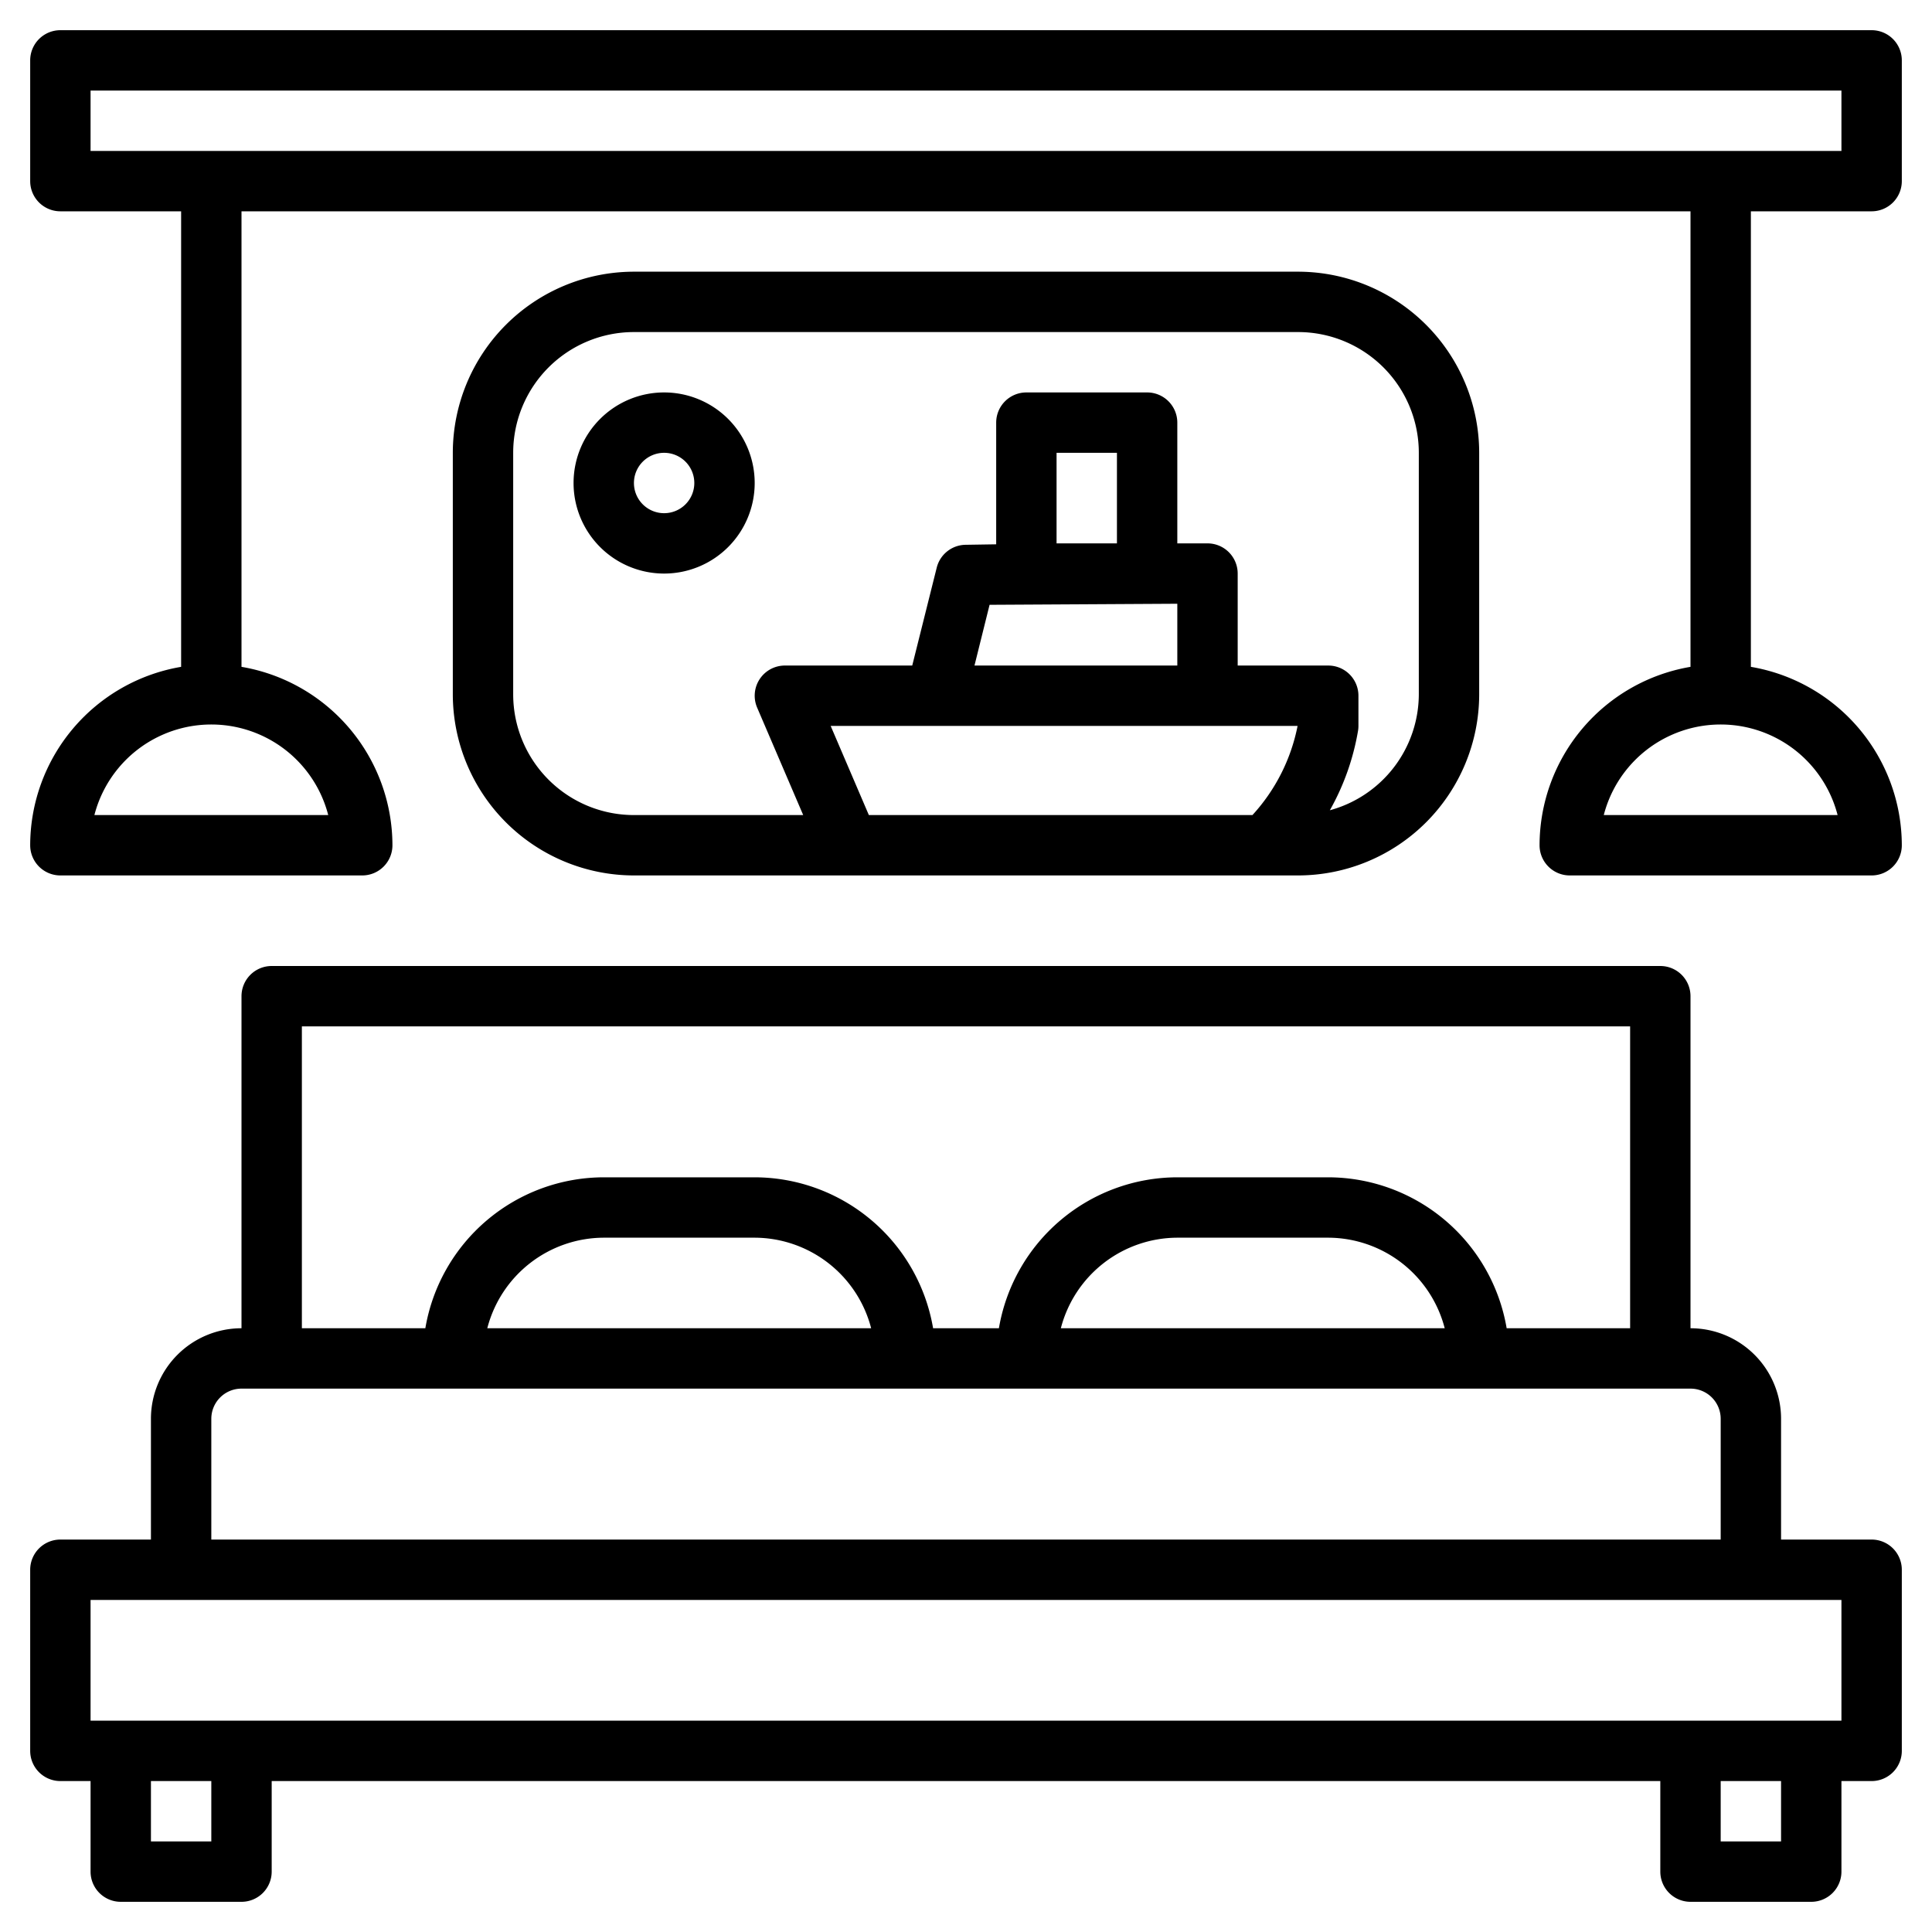
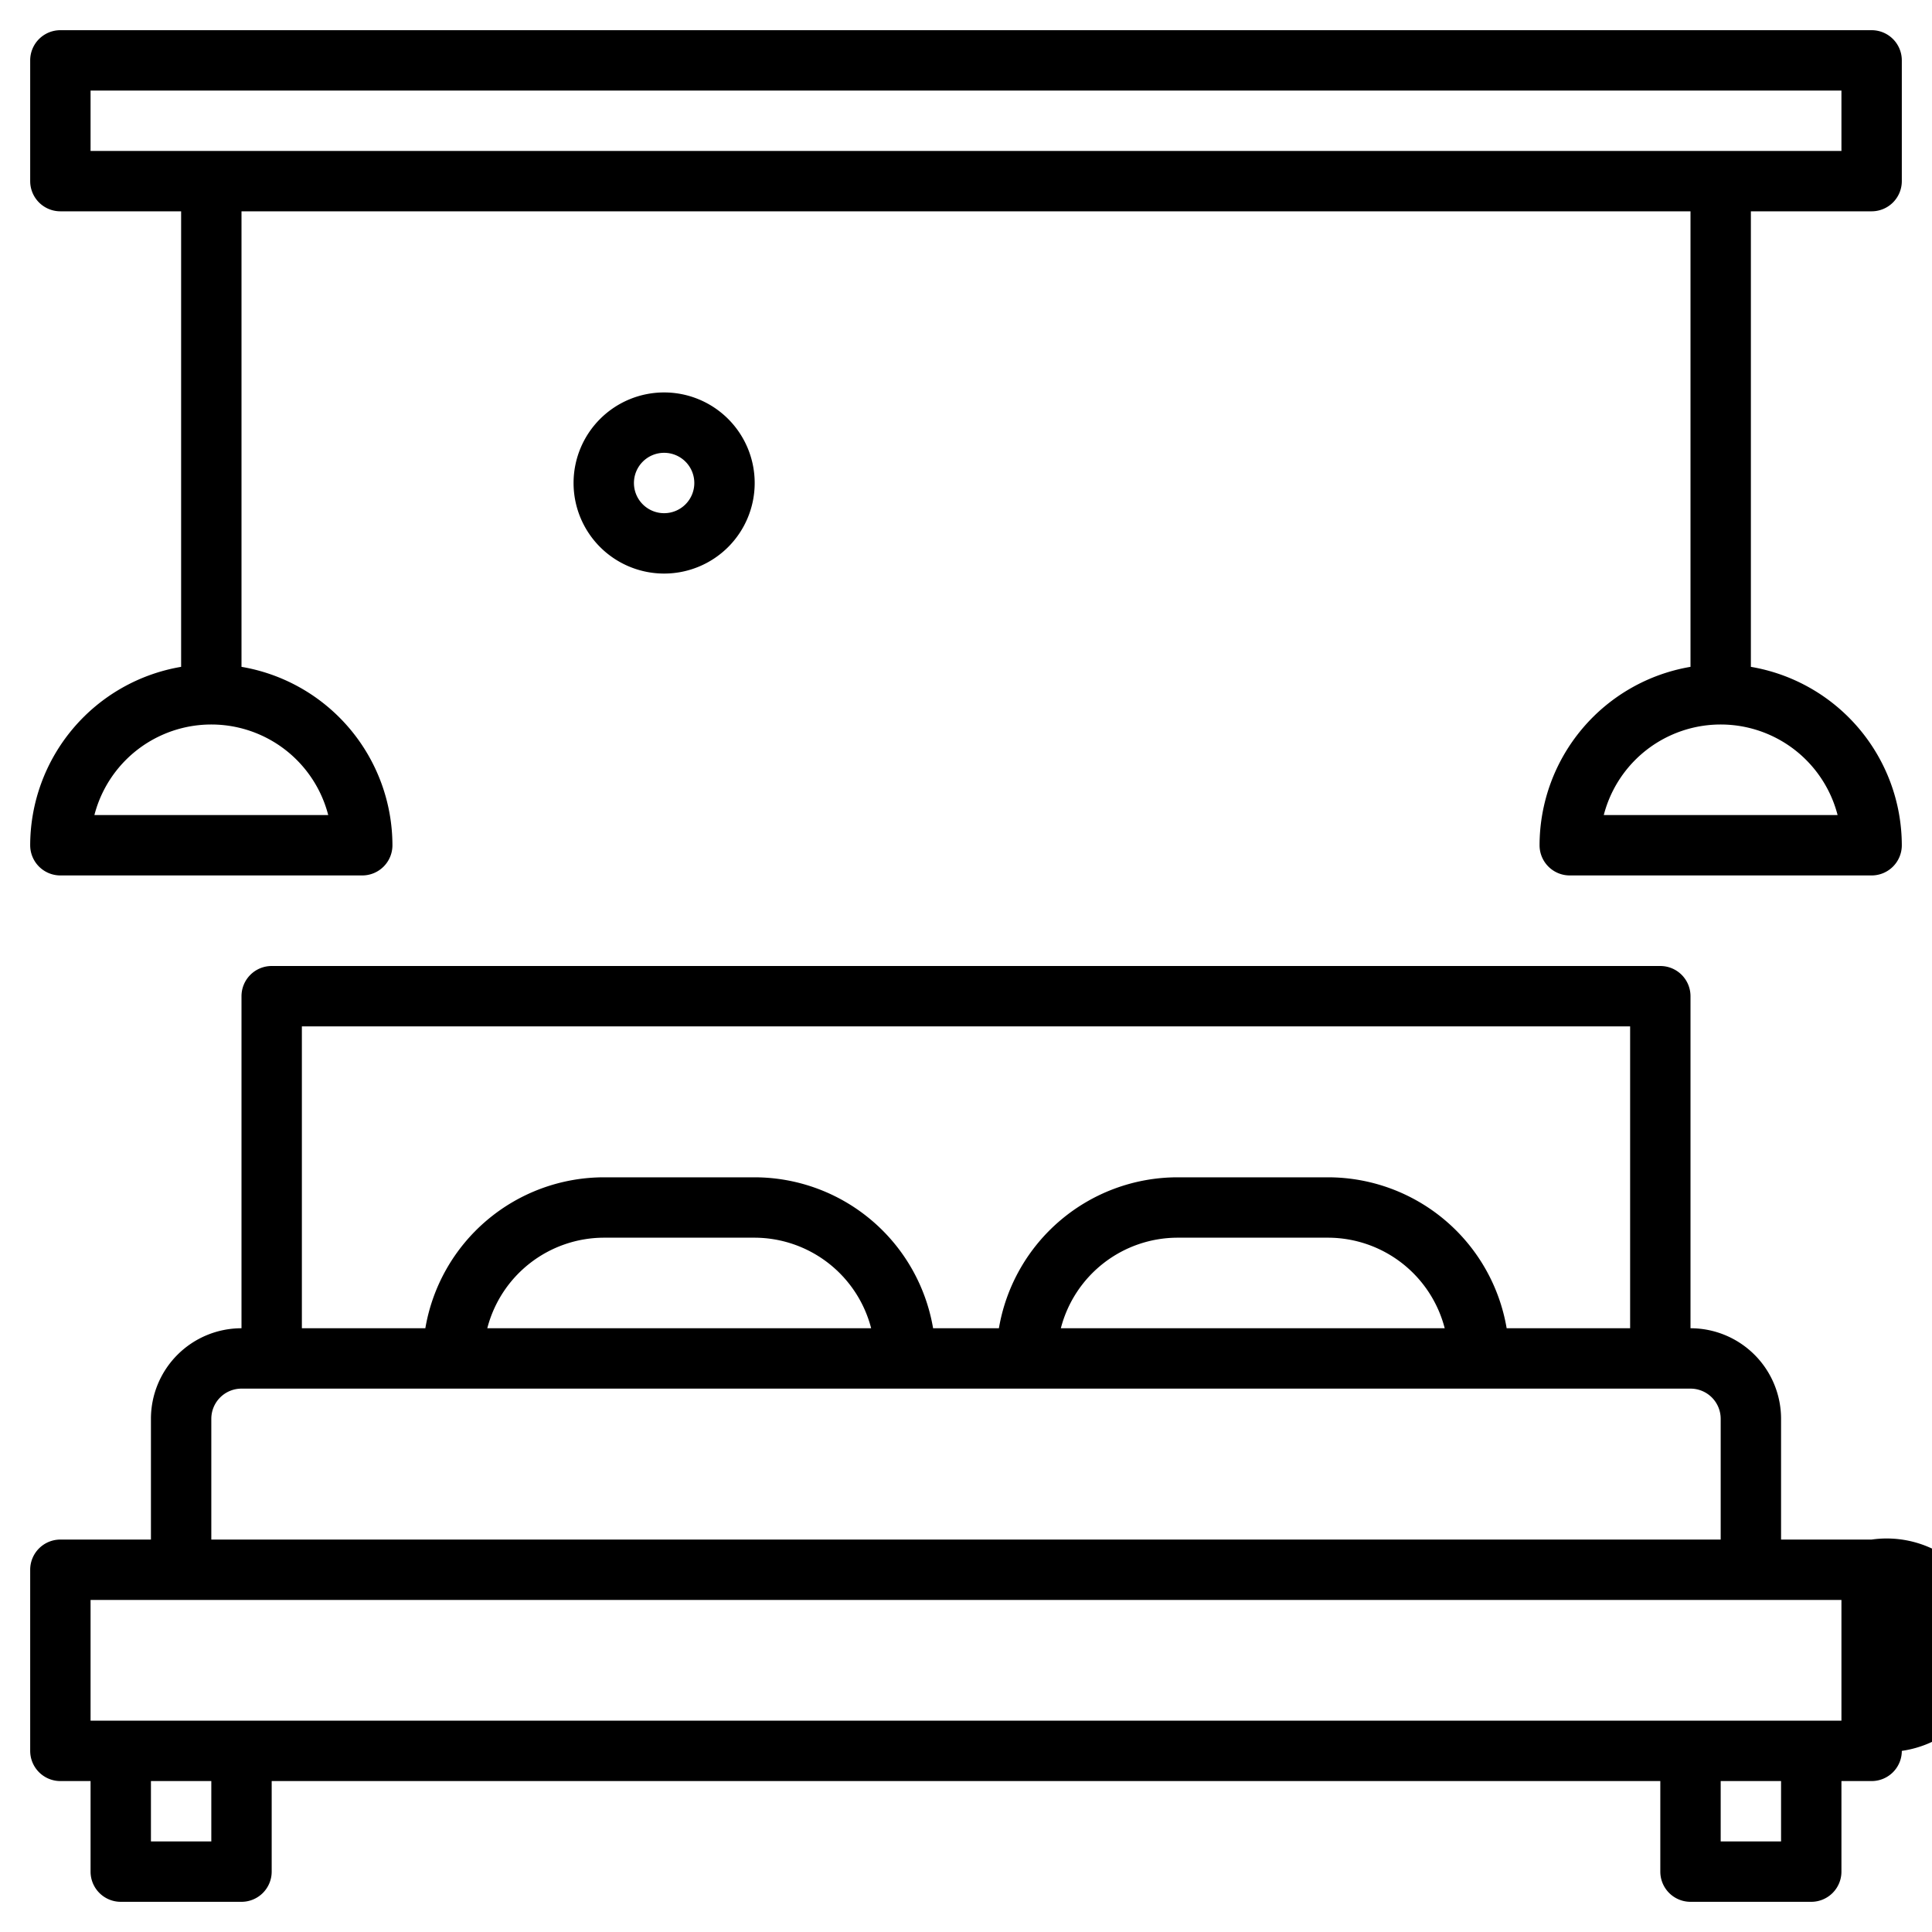
<svg xmlns="http://www.w3.org/2000/svg" id="Layer_3" data-name="Layer 3" viewBox="0 0 64 64" width="512" height="512">
-   <path d="M62,51H59V47a3,3,0,0,0-3-3V33a1,1,0,0,0-1-1H9a1,1,0,0,0-1,1V44a3,3,0,0,0-3,3v4H2a1,1,0,0,0-1,1v6a1,1,0,0,0,1,1H3v3a1,1,0,0,0,1,1H8a1,1,0,0,0,1-1V59H55v3a1,1,0,0,0,1,1h4a1,1,0,0,0,1-1V59h1a1,1,0,0,0,1-1V52A1,1,0,0,0,62,51ZM10,34H54V44H49.91A6.006,6.006,0,0,0,44,39H39a6.006,6.006,0,0,0-5.91,5H30.91A6.006,6.006,0,0,0,25,39H20a6.006,6.006,0,0,0-5.91,5H10ZM47.858,44H35.142A4,4,0,0,1,39,41h5A4,4,0,0,1,47.858,44Zm-19,0H16.142A4,4,0,0,1,20,41h5A4,4,0,0,1,28.858,44ZM7,47a1,1,0,0,1,1-1H56a1,1,0,0,1,1,1v4H7ZM7,61H5V59H7Zm52,0H57V59h2Zm2-4H3V53H61Z" />
+   <path d="M62,51H59V47a3,3,0,0,0-3-3V33a1,1,0,0,0-1-1H9a1,1,0,0,0-1,1V44a3,3,0,0,0-3,3v4H2a1,1,0,0,0-1,1v6a1,1,0,0,0,1,1H3v3a1,1,0,0,0,1,1H8a1,1,0,0,0,1-1V59H55v3a1,1,0,0,0,1,1h4a1,1,0,0,0,1-1V59h1a1,1,0,0,0,1-1A1,1,0,0,0,62,51ZM10,34H54V44H49.91A6.006,6.006,0,0,0,44,39H39a6.006,6.006,0,0,0-5.91,5H30.91A6.006,6.006,0,0,0,25,39H20a6.006,6.006,0,0,0-5.91,5H10ZM47.858,44H35.142A4,4,0,0,1,39,41h5A4,4,0,0,1,47.858,44Zm-19,0H16.142A4,4,0,0,1,20,41h5A4,4,0,0,1,28.858,44ZM7,47a1,1,0,0,1,1-1H56a1,1,0,0,1,1,1v4H7ZM7,61H5V59H7Zm52,0H57V59h2Zm2-4H3V53H61Z" />
  <path d="M62,1H2A1,1,0,0,0,1,2V6A1,1,0,0,0,2,7H6V22.09A6.006,6.006,0,0,0,1,28a1,1,0,0,0,1,1H12a1,1,0,0,0,1-1,6.006,6.006,0,0,0-5-5.91V7H56V22.09A6.006,6.006,0,0,0,51,28a1,1,0,0,0,1,1H62a1,1,0,0,0,1-1,6.006,6.006,0,0,0-5-5.91V7h4a1,1,0,0,0,1-1V2A1,1,0,0,0,62,1ZM10.873,27H3.127a4,4,0,0,1,7.746,0Zm50,0H53.127a4,4,0,0,1,7.746,0ZM61,5H3V3H61Z" />
-   <path d="M43,29a6.006,6.006,0,0,0,6-6V15a6.006,6.006,0,0,0-6-6H21a6.006,6.006,0,0,0-6,6v8a6.006,6.006,0,0,0,6,6ZM27.517,24.047H42.984A6.118,6.118,0,0,1,41.489,27H28.782ZM37,18H35V15h2Zm2,2v2.047H32.281l.5-2.012ZM17,23V15a4,4,0,0,1,4-4H43a4,4,0,0,1,4,4v8a3.993,3.993,0,0,1-2.947,3.841,8.112,8.112,0,0,0,.933-2.63A1,1,0,0,0,45,24.047v-1a1,1,0,0,0-1-1H41V19a1,1,0,0,0-1-1H39V14a1,1,0,0,0-1-1H34a1,1,0,0,0-1,1v4.031l-1.016.016a1,1,0,0,0-.954.758l-.811,3.242H26a1,1,0,0,0-.919,1.393L26.607,27H21A4,4,0,0,1,17,23Z" />
  <path d="M25,16a3,3,0,1,0-3,3A3,3,0,0,0,25,16Zm-4,0a1,1,0,1,1,1,1A1,1,0,0,1,21,16Z" />
</svg>